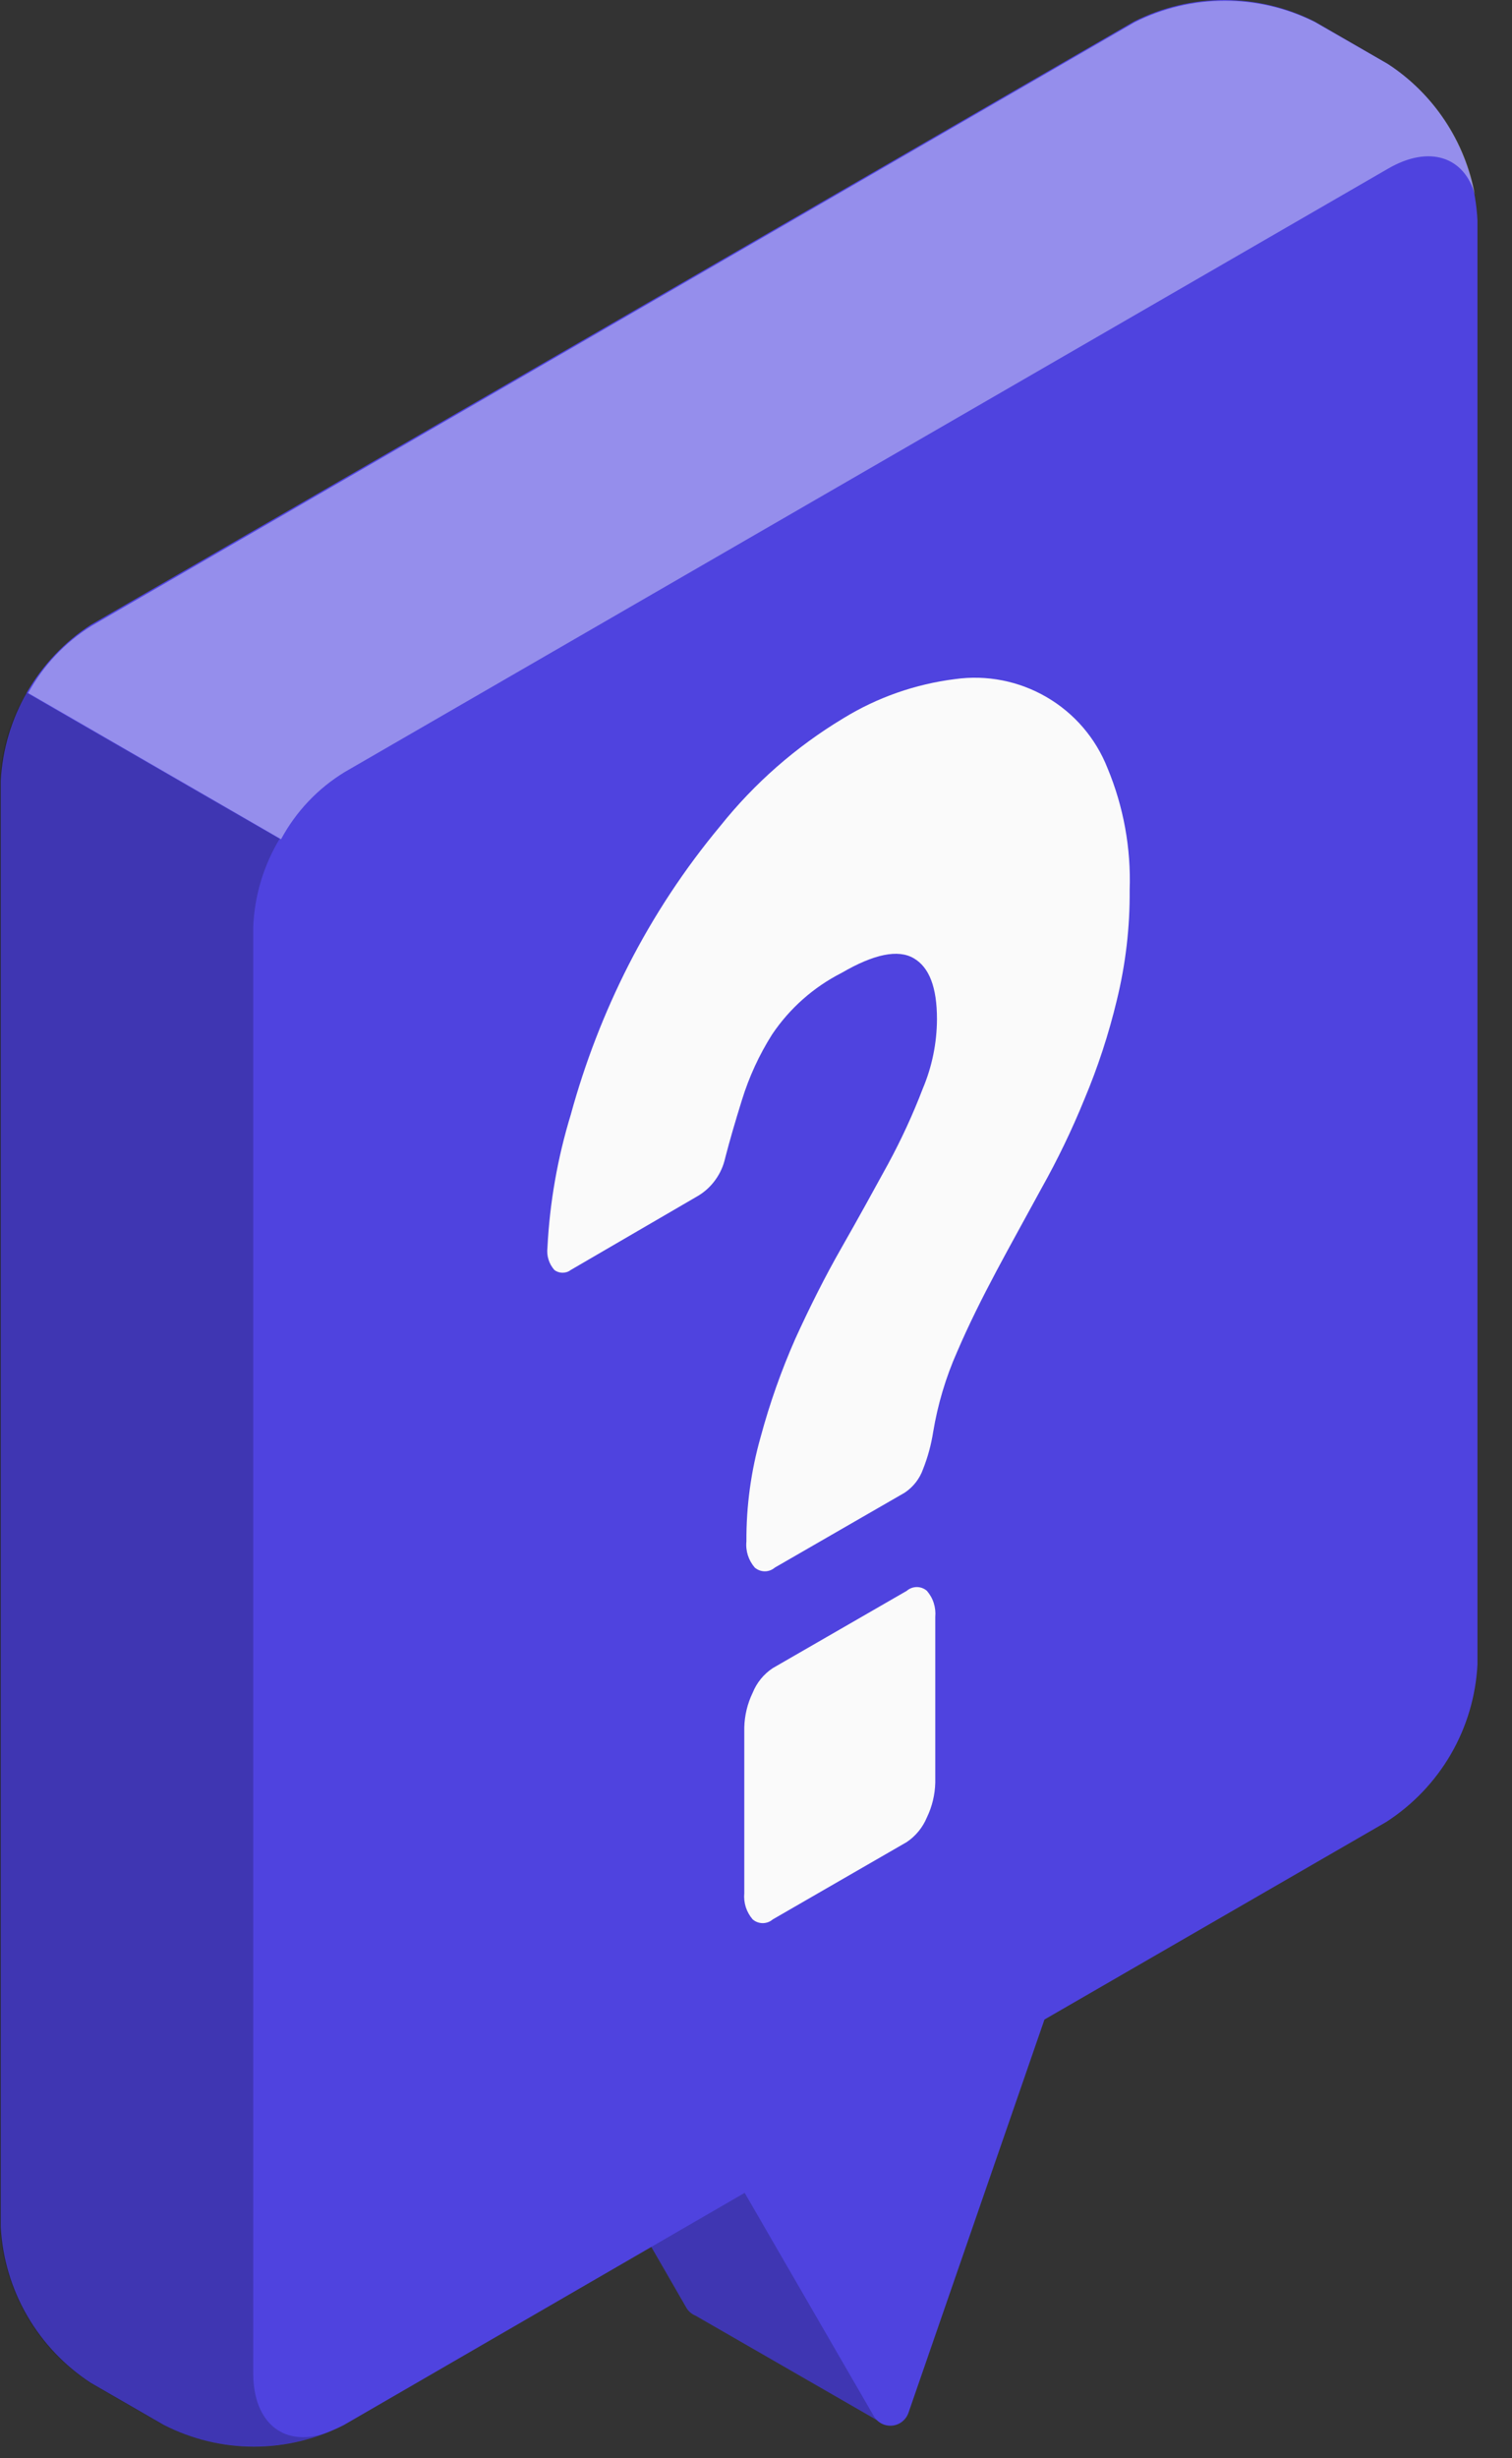
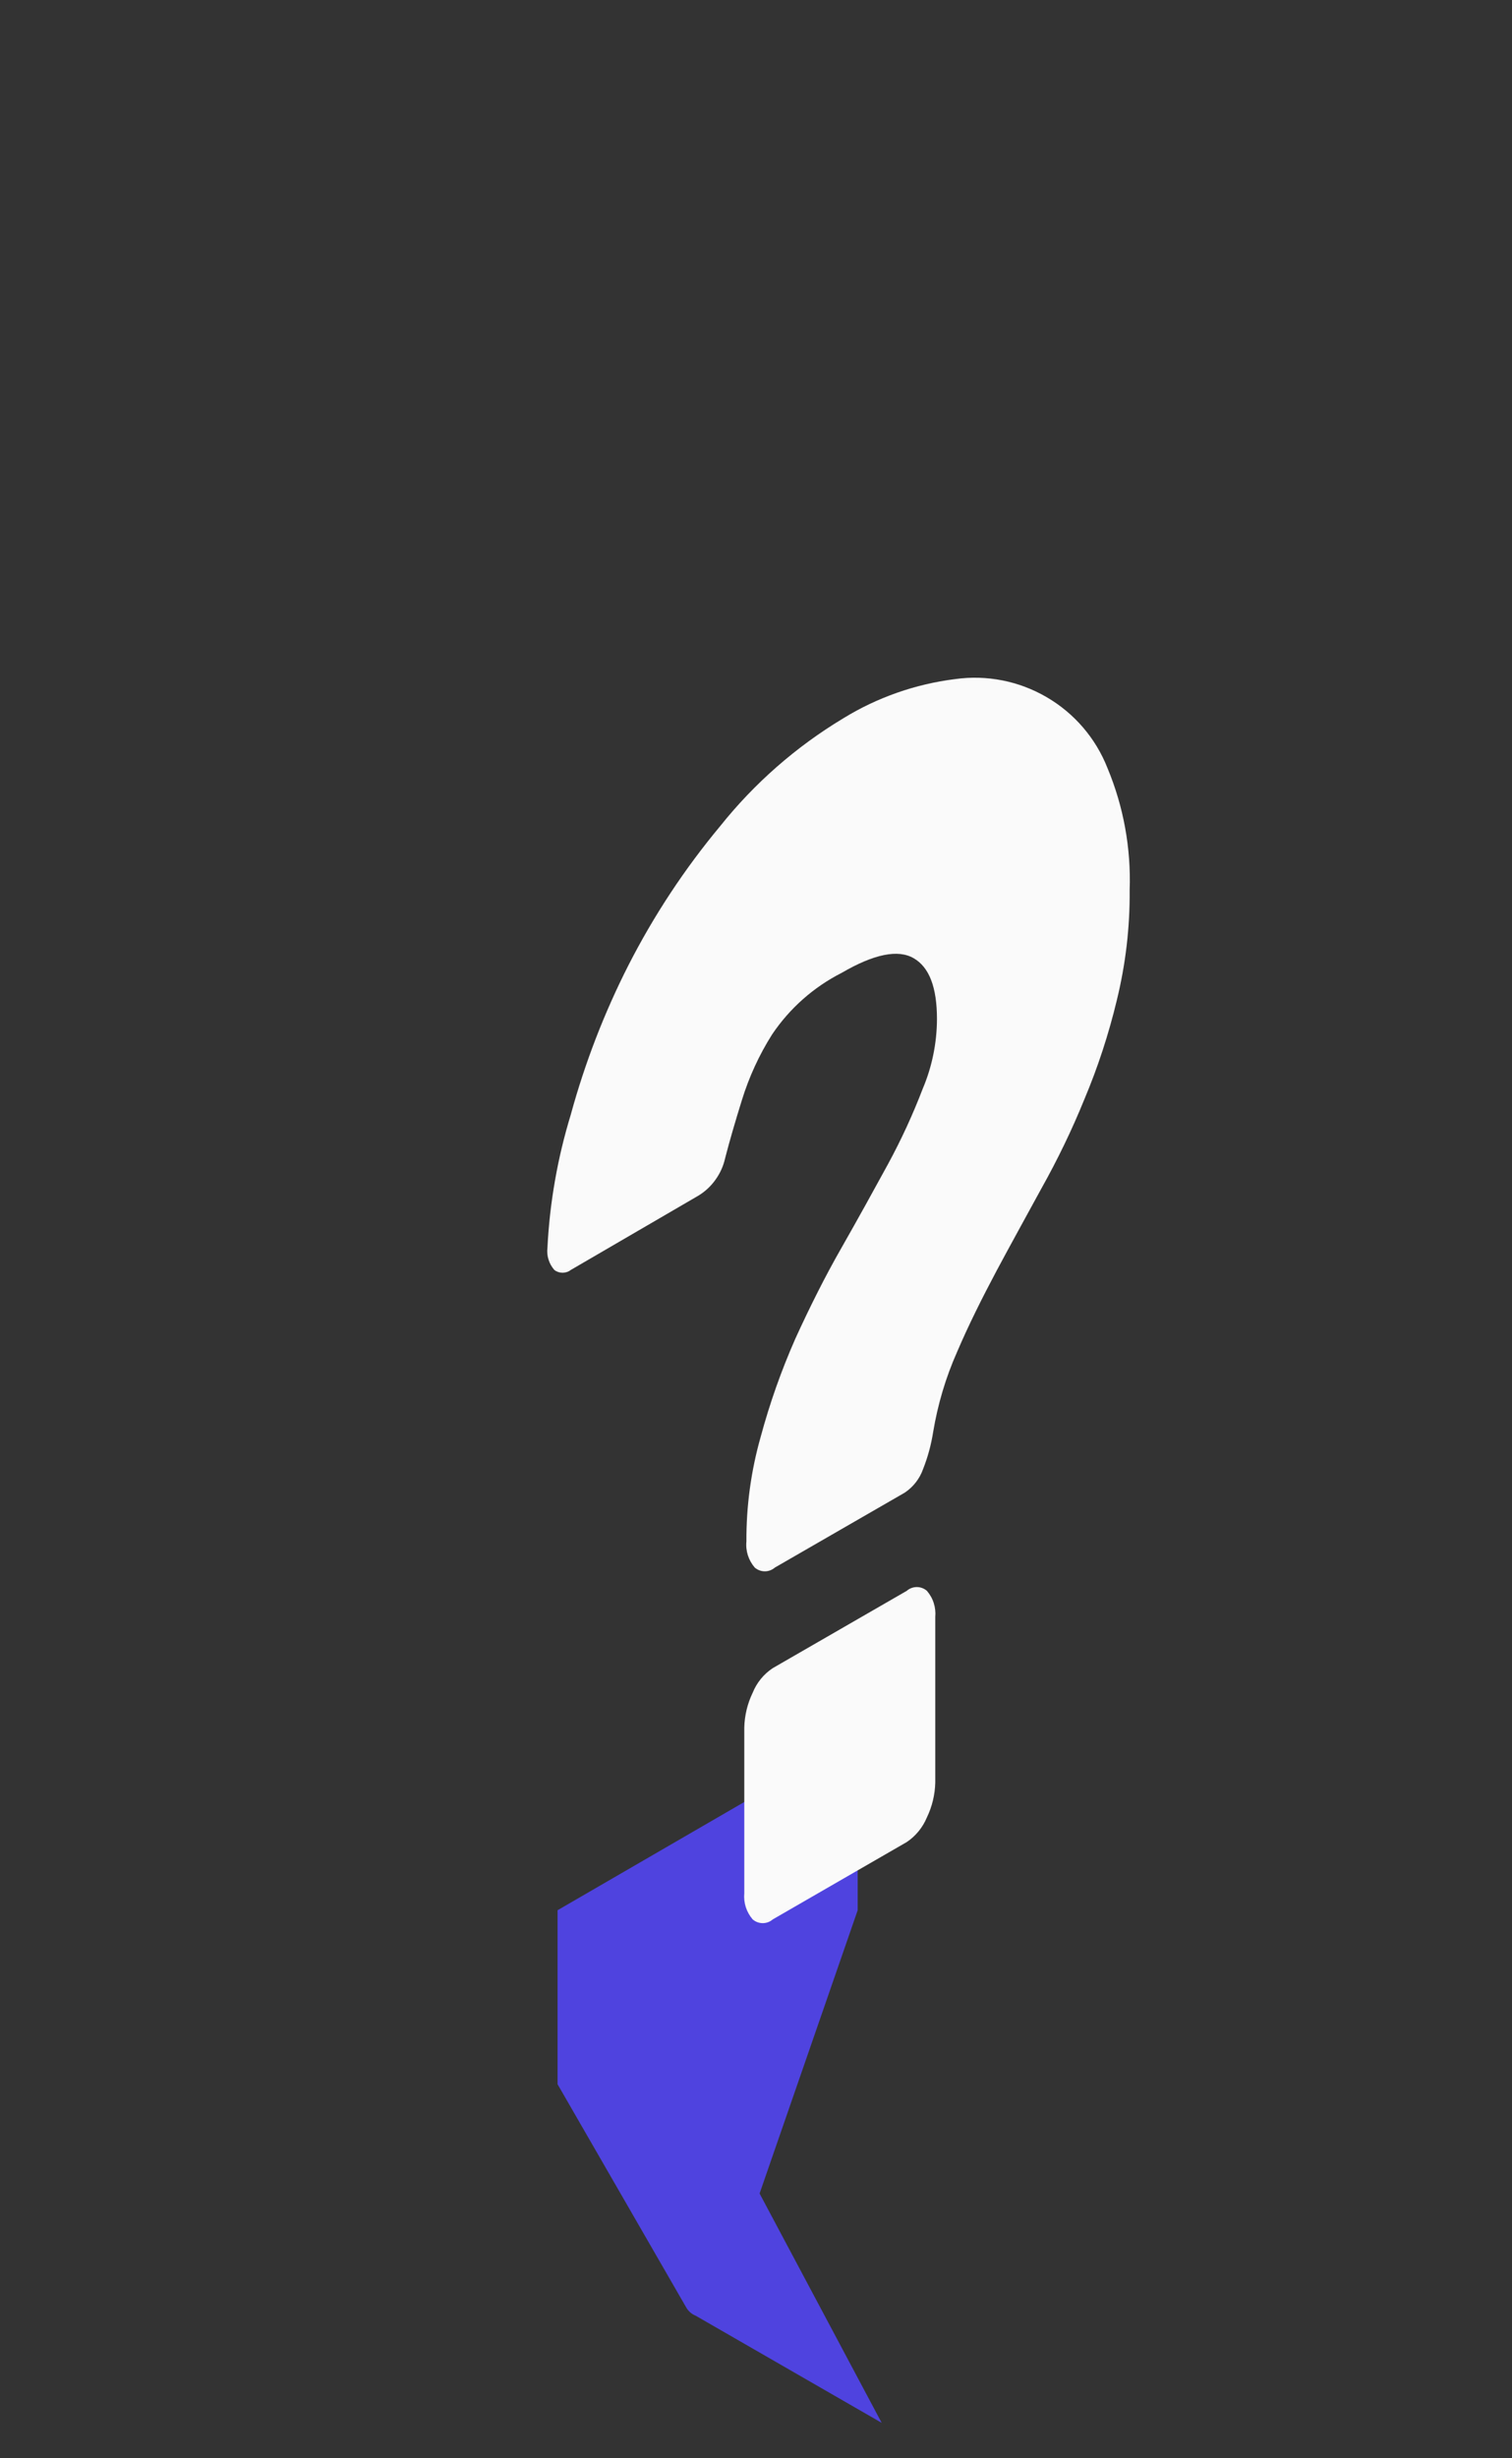
<svg xmlns="http://www.w3.org/2000/svg" width="32" height="52" viewBox="0 0 32 52" fill="none">
  <rect x="0" y="0" width="32" height="52" fill="#333333" stroke="none" />
  <path d="M18.66 51.25L16.076 46.399L18.152 40.407V36.727L11.8 40.407V44.087L14.53 48.821C14.575 48.894 14.642 48.951 14.722 48.983L18.66 51.25Z" fill="#4F43DF" />
-   <path opacity="0.2" d="M18.66 51.25L16.076 46.399L18.152 40.407V36.727L11.8 40.407V44.087L14.53 48.821C14.575 48.894 14.642 48.951 14.722 48.983L18.66 51.25Z" fill="black" />
-   <path d="M31.269 4.663C31.236 4.001 31.047 3.355 30.717 2.779C30.387 2.204 29.925 1.714 29.37 1.351L27.817 0.453C27.226 0.155 26.573 0 25.91 0C25.248 0 24.596 0.155 24.004 0.453L1.921 13.217C1.367 13.578 0.905 14.065 0.574 14.638C0.242 15.211 0.051 15.854 0.015 16.514V47.107C0.051 47.767 0.242 48.41 0.574 48.983C0.905 49.556 1.367 50.043 1.921 50.404L3.467 51.295C4.057 51.596 4.711 51.753 5.373 51.753C6.036 51.753 6.69 51.596 7.28 51.295L15.76 46.385L18.491 51.104C18.529 51.172 18.586 51.227 18.655 51.264C18.724 51.3 18.802 51.316 18.88 51.309C18.958 51.302 19.032 51.273 19.094 51.224C19.155 51.176 19.201 51.111 19.227 51.037L22.105 42.719L29.341 38.538C29.902 38.176 30.37 37.685 30.706 37.107C31.041 36.529 31.234 35.879 31.269 35.211V4.663Z" fill="#4F43DF" />
-   <path opacity="0.2" d="M0 47.107C0.036 47.768 0.228 48.411 0.559 48.984C0.89 49.557 1.352 50.043 1.906 50.405L3.452 51.295C3.99 51.566 4.579 51.72 5.18 51.746C5.782 51.773 6.382 51.672 6.941 51.45C6.043 51.788 5.359 51.281 5.359 50.198V19.621C5.383 18.958 5.576 18.312 5.918 17.744L0.559 14.652C0.216 15.22 0.024 15.866 0 16.529V47.107Z" fill="black" />
-   <path opacity="0.4" d="M31.218 4.127C30.997 3.317 30.253 3.059 29.378 3.567L7.295 16.331C6.728 16.677 6.263 17.167 5.948 17.752L0.596 14.66C0.913 14.079 1.374 13.59 1.936 13.24L24.019 0.468C24.61 0.171 25.263 0.016 25.925 0.016C26.587 0.016 27.24 0.171 27.832 0.468L29.37 1.352C29.851 1.664 30.262 2.072 30.58 2.549C30.898 3.026 31.115 3.563 31.218 4.127Z" fill="white" />
  <path d="M17.843 15.197C18.564 14.753 19.373 14.47 20.213 14.365C20.883 14.271 21.565 14.405 22.15 14.746C22.735 15.086 23.188 15.613 23.437 16.242C23.778 17.059 23.939 17.941 23.908 18.826C23.915 19.612 23.823 20.396 23.636 21.159C23.465 21.873 23.236 22.573 22.951 23.25C22.687 23.899 22.382 24.531 22.039 25.142C21.715 25.738 21.391 26.319 21.089 26.886C20.787 27.453 20.5 28.027 20.257 28.594C20.016 29.137 19.846 29.708 19.749 30.294C19.707 30.561 19.636 30.823 19.536 31.075C19.464 31.279 19.327 31.455 19.146 31.575L16.4 33.158C16.341 33.209 16.265 33.238 16.187 33.238C16.108 33.238 16.032 33.209 15.973 33.158C15.908 33.082 15.859 32.995 15.828 32.9C15.798 32.805 15.787 32.705 15.797 32.606C15.793 31.859 15.894 31.116 16.098 30.397C16.29 29.685 16.536 28.988 16.834 28.314C17.136 27.652 17.46 27.004 17.814 26.386C18.167 25.767 18.491 25.178 18.793 24.626C19.073 24.11 19.319 23.577 19.529 23.029C19.726 22.563 19.828 22.063 19.83 21.557C19.83 20.887 19.668 20.46 19.337 20.269C19.006 20.077 18.498 20.18 17.814 20.578C17.22 20.88 16.713 21.328 16.341 21.881C16.067 22.314 15.852 22.782 15.701 23.272C15.561 23.721 15.443 24.126 15.348 24.494C15.312 24.66 15.242 24.816 15.143 24.954C15.045 25.092 14.919 25.209 14.773 25.296L12.079 26.864C12.03 26.902 11.969 26.922 11.906 26.922C11.844 26.922 11.783 26.902 11.733 26.864C11.677 26.8 11.634 26.726 11.609 26.644C11.583 26.563 11.576 26.477 11.586 26.393C11.634 25.439 11.8 24.494 12.079 23.581C12.378 22.487 12.787 21.427 13.301 20.416C13.838 19.365 14.489 18.378 15.245 17.471C15.969 16.565 16.849 15.795 17.843 15.197ZM19.794 37.707C19.788 37.962 19.728 38.213 19.617 38.443C19.529 38.655 19.381 38.837 19.19 38.965L16.356 40.6C16.297 40.651 16.221 40.68 16.142 40.68C16.064 40.68 15.988 40.651 15.929 40.6C15.864 40.524 15.815 40.437 15.784 40.342C15.754 40.247 15.743 40.147 15.752 40.047V36.544C15.758 36.288 15.818 36.037 15.929 35.808C16.015 35.594 16.164 35.411 16.356 35.285L19.19 33.651C19.249 33.599 19.325 33.571 19.404 33.571C19.482 33.571 19.558 33.599 19.617 33.651C19.682 33.726 19.732 33.814 19.762 33.909C19.792 34.004 19.803 34.104 19.794 34.203V37.707Z" fill="#FAFAFA" />
</svg>